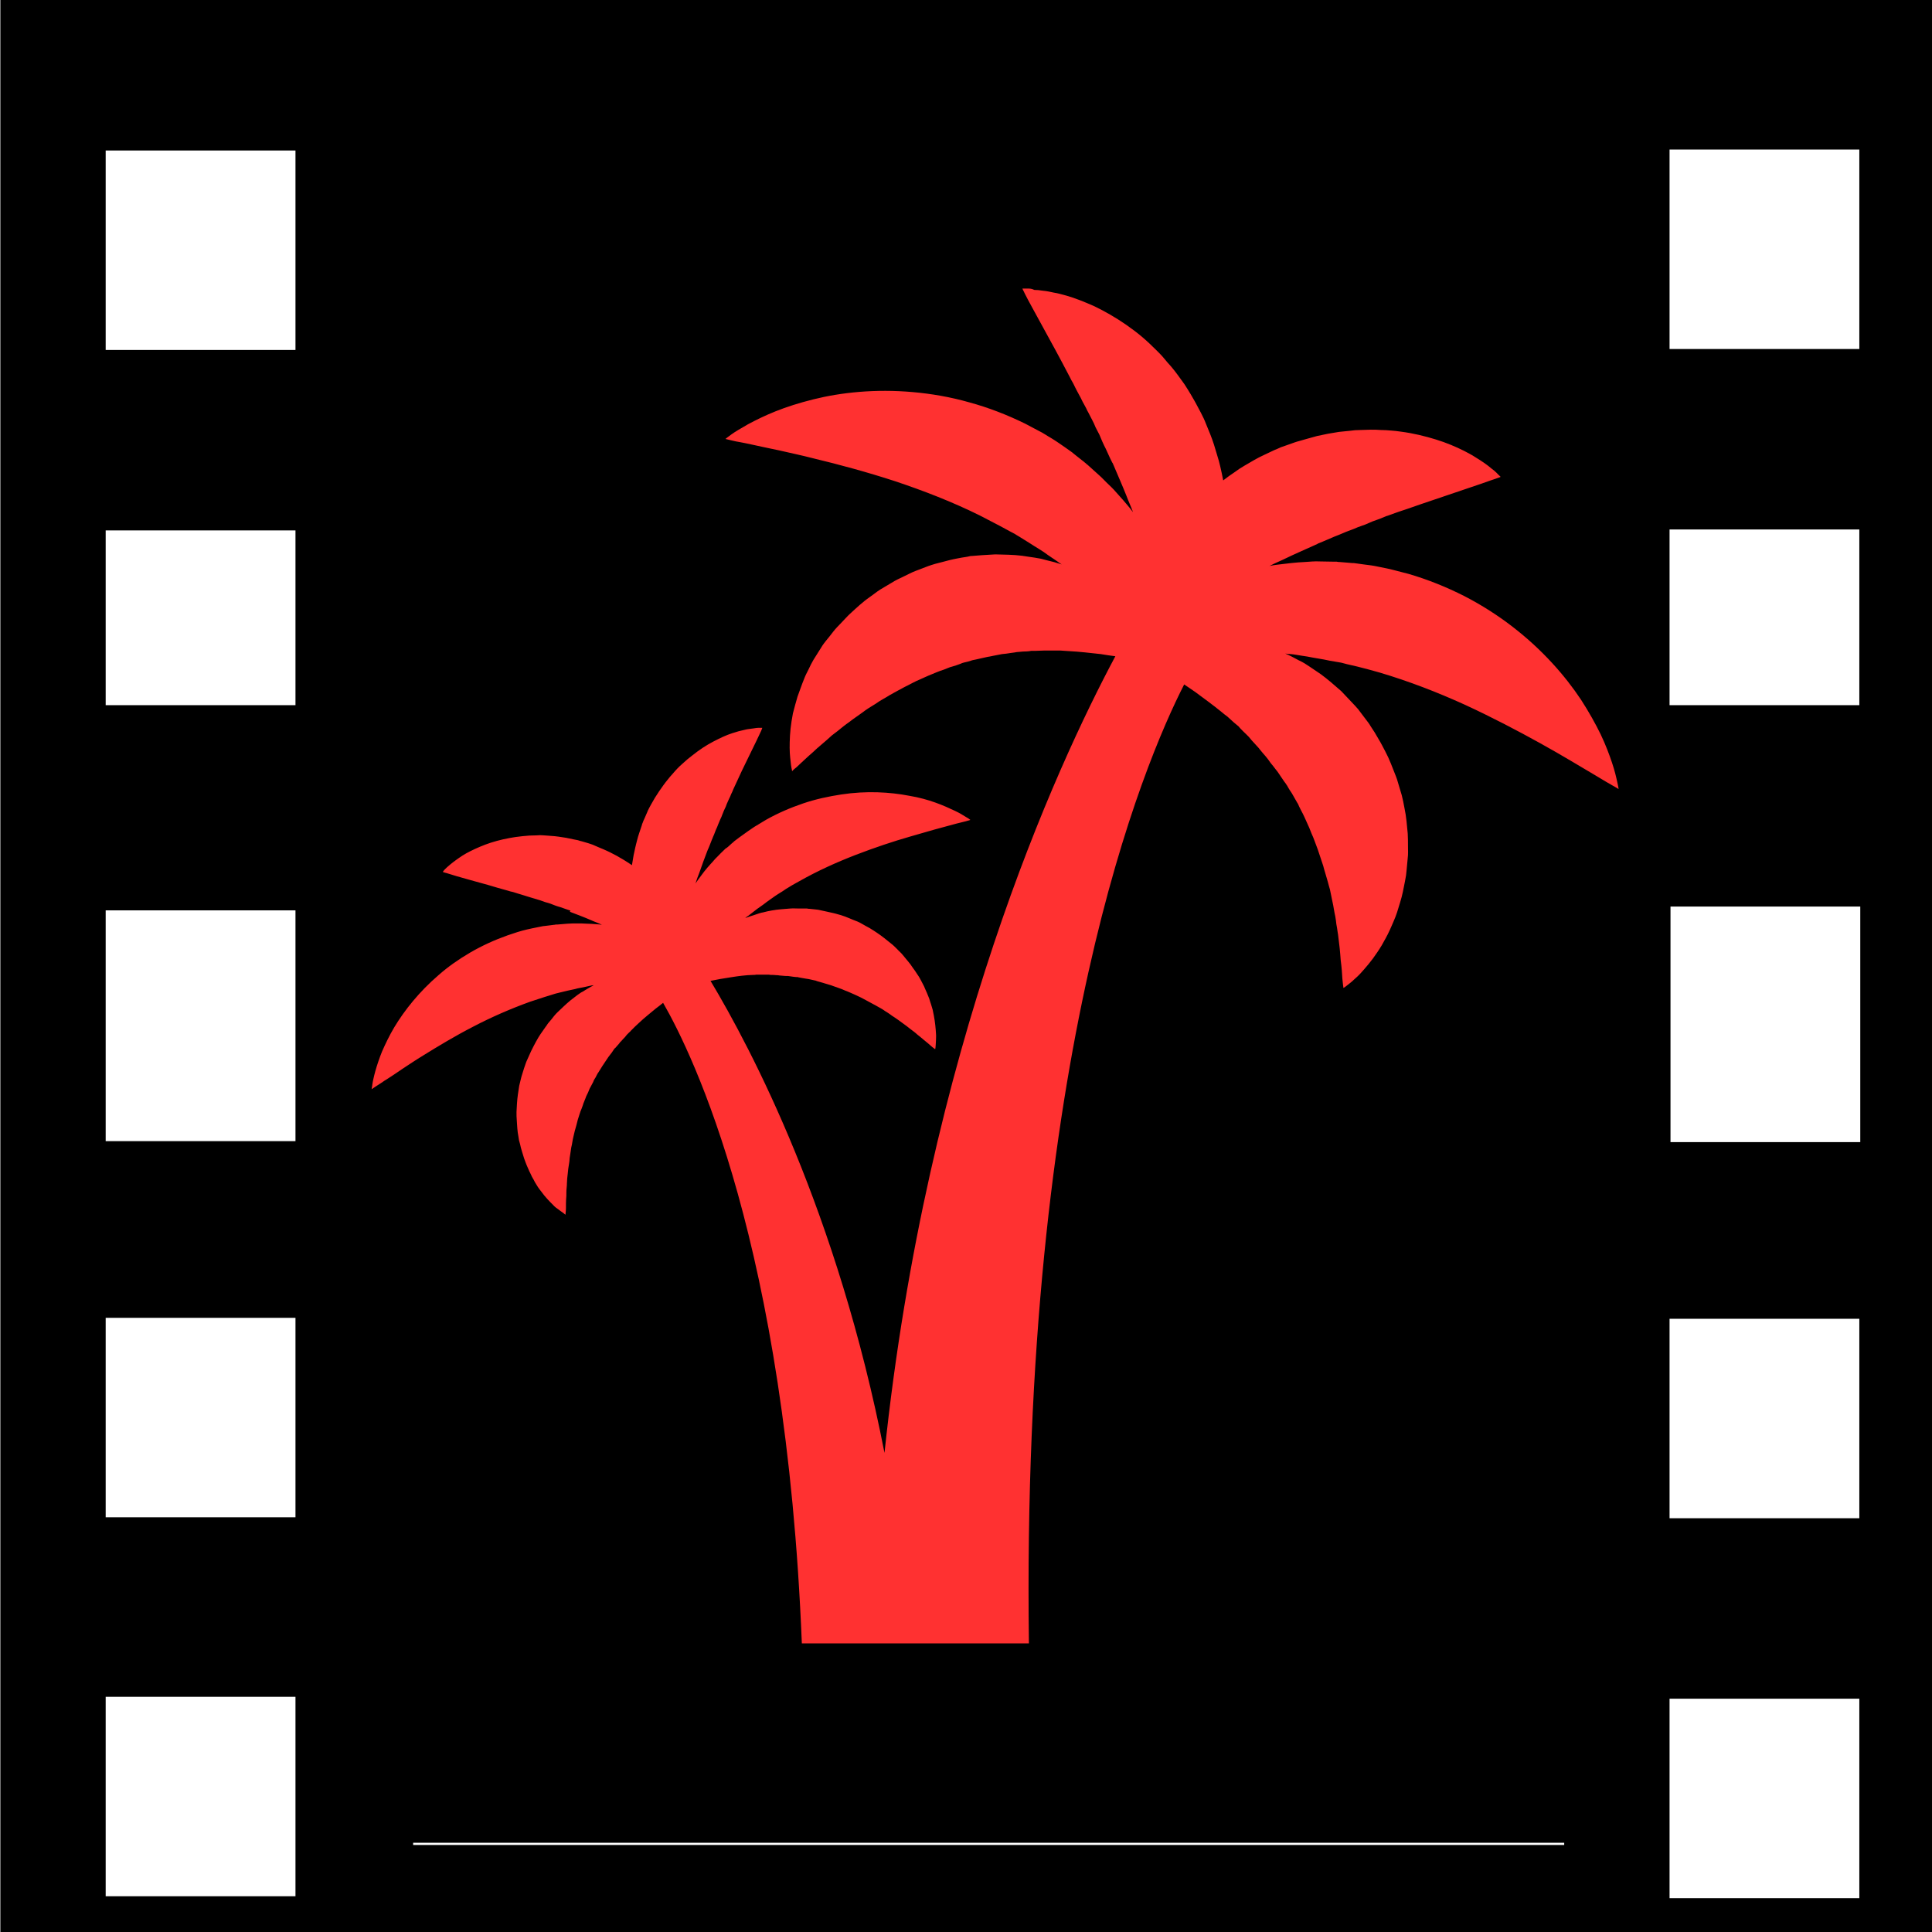
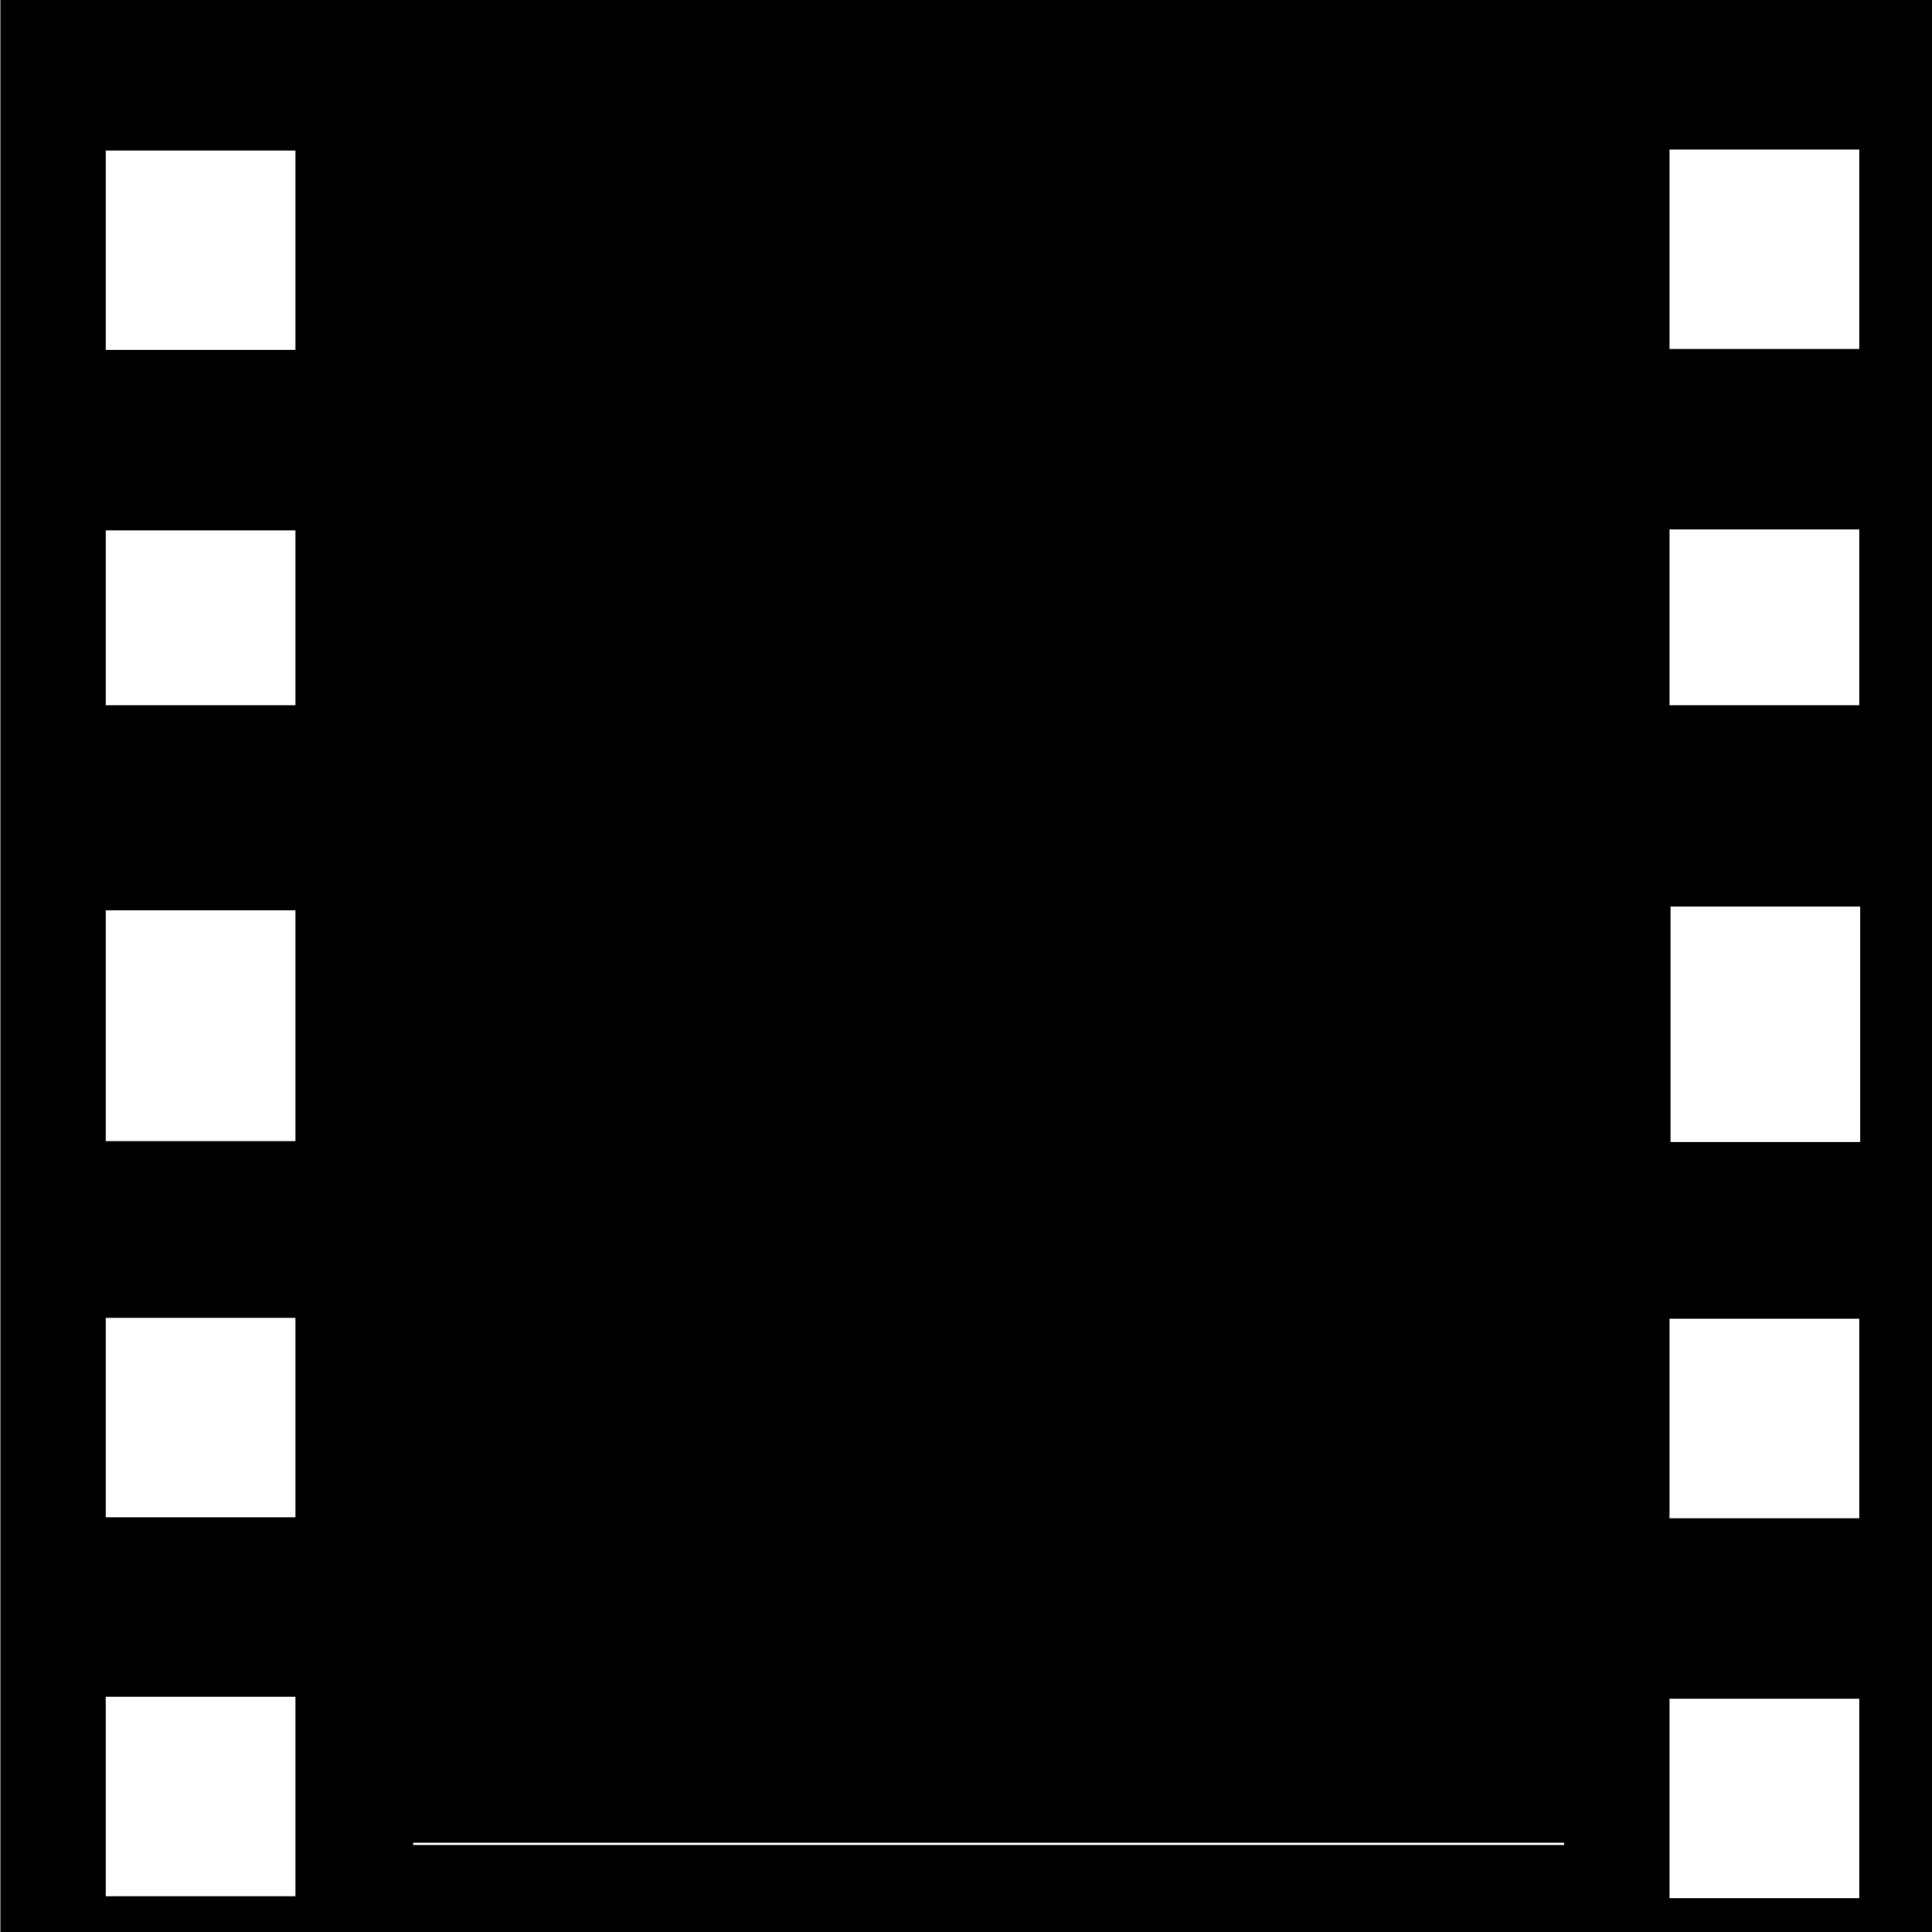
<svg xmlns="http://www.w3.org/2000/svg" width="500" zoomAndPan="magnify" viewBox="0 0 375 375" height="500" preserveAspectRatio="xMidYMid meet" version="1.2">
  <defs>
    <clipPath id="ee8552efbf">
      <path d="M 72.867 37.5 L 306.012 37.5 L 306.012 357.676 L 72.867 357.676 Z M 72.867 37.5 " />
    </clipPath>
    <clipPath id="c45d317459">
      <path d="M 72.117 56 L 314.156 56 L 314.156 319 L 72.117 319 Z M 72.117 56 " />
    </clipPath>
  </defs>
  <g id="37412e3dd8">
    <path style=" stroke:none;fill-rule:nonzero;fill:#000000;fill-opacity:1;" d="M 360.895 -176.535 L 360.895 -153.305 L 324.059 -153.305 L 324.059 -176.535 L 303.613 -176.535 L 303.613 -16.328 L 80.191 -16.328 L 80.191 -176.535 L 57.352 -176.535 L 57.352 -153.305 L 20.512 -153.305 L 20.512 -176.535 L 0.07 -176.535 L 0.07 571.965 L 383.734 571.965 L 383.734 -176.535 Z M 324.059 -118.461 L 360.895 -118.461 L 360.895 -79.746 L 324.059 -79.746 Z M 324.059 -44.719 L 360.895 -44.719 L 360.895 -6.004 L 324.059 -6.004 Z M 324.059 29.027 L 360.895 29.027 L 360.895 67.742 L 324.059 67.742 Z M 324.059 102.77 L 360.895 102.77 L 360.895 136.875 L 324.059 136.875 Z M 324.059 441.992 L 324.059 403.277 L 360.895 403.277 L 360.895 441.992 Z M 360.895 476.836 L 360.895 511.863 L 324.059 511.863 L 324.059 476.836 Z M 324.059 368.434 L 324.059 329.715 L 360.895 329.715 L 360.895 368.434 Z M 324.059 294.688 L 324.059 255.973 L 360.895 255.973 L 360.895 294.688 Z M 80.191 42.484 L 303.613 42.484 L 303.613 358.109 L 80.191 358.109 Z M 80.191 571.965 L 80.191 416.734 L 303.613 416.734 L 303.613 571.965 Z M 57.352 329.348 L 57.352 368.062 L 20.512 368.062 L 20.512 329.348 Z M 20.512 294.504 L 20.512 255.789 L 57.352 255.789 L 57.352 294.504 Z M 57.352 402.906 L 57.352 441.621 L 20.512 441.621 L 20.512 402.906 Z M 57.352 476.652 L 57.352 511.68 L 20.512 511.68 L 20.512 476.652 Z M 20.512 -118.277 L 57.352 -118.277 L 57.352 -79.562 L 20.512 -79.562 Z M 20.512 -44.535 L 57.352 -44.535 L 57.352 -5.816 L 20.512 -5.816 Z M 20.512 29.211 L 57.352 29.211 L 57.352 67.926 L 20.512 67.926 Z M 20.512 102.953 L 57.352 102.953 L 57.352 136.875 L 20.512 136.875 Z M 20.512 176.699 L 57.352 176.699 L 57.352 221.496 L 20.512 221.496 L 20.512 175.961 Z M 20.512 550.949 L 57.352 550.949 L 57.352 571.965 L 20.512 571.965 Z M 324.242 571.965 L 324.242 550.211 L 361.078 550.211 L 361.078 571.965 Z M 361.078 221.684 L 324.242 221.684 L 324.242 175.961 L 361.078 175.961 Z M 361.078 221.684 " />
    <g clip-rule="nonzero" clip-path="url(#ee8552efbf)">
      <path style=" stroke:none;fill-rule:nonzero;fill:#000000;fill-opacity:1;" d="M 72.867 37.5 L 306.012 37.5 L 306.012 358.074 L 72.867 358.074 Z M 72.867 37.5 " />
    </g>
    <g clip-rule="nonzero" clip-path="url(#c45d317459)">
-       <path style=" stroke:none;fill-rule:nonzero;fill:#ff3131;fill-opacity:1;" d="M 314.102 152.73 C 314.051 152.52 314 152.152 313.895 151.73 C 313.789 151.309 313.684 150.73 313.523 150.152 C 313.367 149.523 313.156 148.84 312.895 148.051 C 312.367 146.473 311.684 144.629 310.684 142.527 C 309.684 140.477 308.422 138.215 306.898 135.848 C 303.793 131.168 299.375 126.117 293.645 121.699 C 290.805 119.492 287.598 117.438 284.23 115.703 C 280.812 113.969 277.184 112.496 273.395 111.391 L 270.555 110.656 C 269.609 110.391 268.66 110.234 267.664 110.023 C 266.715 109.812 265.664 109.656 264.664 109.551 L 263.141 109.34 C 262.875 109.289 262.668 109.289 262.457 109.289 L 261.824 109.234 L 260.562 109.129 L 259.93 109.078 L 259.773 109.078 C 259.824 109.078 259.352 109.023 259.512 109.023 L 258.984 109.023 C 258.039 109.023 257.09 108.973 256.145 108.973 C 255.199 108.918 254.25 109.023 253.355 109.078 C 252.41 109.129 251.516 109.184 250.621 109.289 C 249.727 109.391 248.832 109.496 247.941 109.602 C 247.414 109.656 246.887 109.762 246.363 109.867 C 246.414 109.867 246.469 109.812 246.52 109.812 C 247.465 109.289 248.465 108.918 249.414 108.445 C 251.359 107.5 253.355 106.656 255.305 105.762 L 255.672 105.605 L 255.723 105.555 L 255.828 105.5 L 256.723 105.133 L 258.457 104.395 C 258.773 104.238 258.984 104.184 259.195 104.082 L 259.879 103.816 C 260.352 103.605 260.773 103.449 261.246 103.238 C 261.773 103.027 262.246 102.871 262.77 102.66 C 263.246 102.449 263.77 102.238 264.242 102.082 C 264.77 101.926 265.242 101.715 265.715 101.504 C 265.98 101.398 266.191 101.293 266.453 101.188 L 267.188 100.926 C 267.664 100.766 268.188 100.555 268.66 100.348 C 268.926 100.242 269.137 100.137 269.398 100.082 C 269.66 99.977 269.871 99.926 270.133 99.82 C 270.609 99.664 271.082 99.453 271.605 99.293 C 272.082 99.137 272.555 98.98 273.027 98.82 C 274.973 98.137 276.812 97.508 278.551 96.926 C 282.285 95.664 285.387 94.613 287.543 93.879 C 288.699 93.457 289.648 93.141 290.277 92.93 C 290.594 92.824 290.855 92.719 291.016 92.668 C 291.172 92.613 291.277 92.562 291.277 92.562 C 291.277 92.562 291.227 92.508 291.066 92.352 C 290.91 92.246 290.75 92.035 290.488 91.773 C 290.227 91.512 289.91 91.246 289.488 90.934 C 289.121 90.617 288.648 90.246 288.121 89.879 C 287.598 89.512 287.016 89.145 286.332 88.723 C 285.703 88.301 284.965 87.934 284.176 87.512 C 282.598 86.723 280.758 85.934 278.707 85.305 C 276.656 84.672 274.344 84.094 271.871 83.777 C 271.238 83.672 270.609 83.621 269.977 83.57 C 269.344 83.516 268.715 83.465 268.031 83.465 C 266.715 83.359 265.402 83.41 264.035 83.465 C 263.352 83.465 262.668 83.516 261.98 83.621 C 261.297 83.672 260.613 83.777 259.879 83.832 C 258.457 84.043 257.09 84.305 255.672 84.621 C 254.934 84.832 254.199 85.043 253.41 85.25 L 252.305 85.566 C 251.938 85.672 251.516 85.777 251.254 85.883 L 249.465 86.516 L 248.57 86.828 L 248.359 86.934 L 247.992 87.094 L 247.887 87.145 L 247.359 87.355 C 246.676 87.672 246.047 87.988 245.363 88.301 C 244.68 88.617 244.047 88.934 243.418 89.301 C 242.785 89.668 242.152 90.039 241.523 90.406 L 240.578 90.984 C 240.262 91.195 239.996 91.406 239.684 91.617 C 238.895 92.141 238.156 92.668 237.422 93.246 C 237.262 92.352 237.051 91.406 236.844 90.512 C 236.738 90.145 236.684 89.828 236.578 89.461 L 236.266 88.406 C 236.055 87.723 235.844 86.988 235.633 86.305 C 235.422 85.621 235.16 84.938 234.895 84.254 C 234.633 83.57 234.316 82.887 234.055 82.199 L 233.844 81.676 L 233.793 81.57 L 233.633 81.203 L 233.527 80.992 L 233.109 80.148 L 232.215 78.469 C 232.055 78.203 231.898 77.836 231.688 77.52 L 231.109 76.52 C 230.688 75.836 230.32 75.207 229.898 74.574 C 229.059 73.418 228.219 72.207 227.324 71.156 C 226.848 70.629 226.375 70.105 225.957 69.578 C 225.535 69.051 225.008 68.527 224.535 68.055 C 223.59 67.105 222.59 66.16 221.59 65.316 C 221.062 64.898 220.59 64.477 220.066 64.109 C 219.539 63.742 219.066 63.371 218.539 63.004 C 216.488 61.586 214.438 60.426 212.492 59.48 C 210.492 58.586 208.652 57.852 206.969 57.375 C 206.129 57.168 205.34 56.902 204.551 56.797 C 203.812 56.641 203.129 56.484 202.445 56.43 C 201.816 56.324 201.234 56.273 200.762 56.273 C 200.238 56.008 199.816 56.008 199.5 56.008 C 199.133 56.008 198.871 56.008 198.711 56.008 C 198.555 56.008 198.449 56.008 198.449 56.008 C 198.449 56.008 198.5 56.113 198.555 56.273 C 198.66 56.43 198.766 56.691 198.922 57.008 C 199.238 57.641 199.711 58.535 200.289 59.586 C 201.395 61.586 202.973 64.477 204.863 67.949 C 205.707 69.527 206.652 71.262 207.602 73.102 C 207.809 73.574 208.074 73.996 208.336 74.469 C 208.547 74.941 208.809 75.418 209.02 75.836 C 209.125 76.047 209.281 76.309 209.387 76.52 C 209.492 76.73 209.652 76.996 209.758 77.203 C 209.965 77.68 210.23 78.152 210.492 78.625 L 210.859 79.309 C 210.965 79.57 211.07 79.781 211.23 80.043 C 211.492 80.52 211.703 80.992 211.965 81.465 C 212.227 81.938 212.438 82.41 212.648 82.938 C 212.91 83.41 213.121 83.883 213.387 84.359 C 213.594 84.832 213.754 85.25 213.965 85.727 L 214.281 86.41 C 214.383 86.617 214.488 86.828 214.648 87.145 L 215.438 88.879 L 215.855 89.723 L 215.91 89.828 L 215.961 89.879 L 216.121 90.246 C 216.961 92.246 217.855 94.246 218.645 96.242 C 219.012 97.242 219.484 98.242 219.855 99.242 C 219.855 99.293 219.906 99.348 219.906 99.398 C 219.59 98.98 219.277 98.559 218.906 98.137 C 218.328 97.453 217.75 96.77 217.121 96.086 C 216.539 95.402 215.91 94.719 215.227 94.086 C 214.543 93.457 213.91 92.719 213.227 92.141 C 212.543 91.512 211.809 90.879 211.125 90.246 L 210.859 90.039 L 210.809 89.984 L 210.754 89.934 C 210.914 90.039 210.547 89.773 210.547 89.773 L 210.441 89.668 L 209.965 89.301 L 208.969 88.512 L 208.441 88.09 C 208.285 87.934 208.125 87.828 207.914 87.672 L 206.652 86.777 C 205.812 86.199 204.918 85.566 204.129 85.094 C 203.285 84.621 202.5 84.043 201.605 83.621 L 199.027 82.254 C 195.504 80.52 191.82 79.098 188.141 78.098 C 184.457 77.047 180.723 76.414 177.148 76.102 C 169.941 75.469 163.316 76.152 157.844 77.52 C 155.109 78.203 152.641 78.992 150.535 79.836 C 148.43 80.676 146.645 81.57 145.172 82.359 C 144.434 82.781 143.805 83.148 143.277 83.465 C 142.75 83.777 142.277 84.094 141.91 84.359 C 141.543 84.621 141.277 84.832 141.066 84.988 C 140.91 85.145 140.805 85.199 140.805 85.199 C 140.805 85.199 141.277 85.305 142.121 85.516 C 142.539 85.621 143.066 85.727 143.699 85.832 C 144.277 85.934 145.012 86.094 145.75 86.25 C 147.273 86.566 149.062 86.988 151.168 87.406 C 153.219 87.883 155.531 88.355 157.949 88.984 C 162.789 90.145 168.258 91.617 173.73 93.402 C 179.25 95.246 184.828 97.402 190.137 100.031 C 191.453 100.715 192.77 101.398 194.082 102.082 C 194.766 102.449 195.344 102.766 195.926 103.082 L 196.816 103.555 C 196.977 103.605 197.133 103.766 197.344 103.871 L 197.871 104.184 C 198.5 104.605 199.184 104.973 199.816 105.395 C 200.445 105.816 201.078 106.184 201.656 106.551 C 202.289 106.922 202.867 107.34 203.445 107.762 C 204.023 108.184 204.656 108.551 205.234 108.973 C 205.496 109.184 205.812 109.391 206.074 109.551 C 205.129 109.234 204.18 108.973 203.234 108.762 C 202.812 108.656 202.445 108.551 202.023 108.445 C 201.605 108.395 201.234 108.289 200.816 108.234 C 199.973 108.129 199.133 107.973 198.344 107.867 C 196.66 107.656 194.926 107.656 193.188 107.605 C 192.348 107.656 191.453 107.711 190.559 107.762 L 189.246 107.867 L 188.562 107.918 L 188.402 107.918 L 187.93 108.023 L 187.668 108.078 C 186.984 108.184 186.246 108.289 185.562 108.445 L 185.035 108.551 C 184.879 108.602 184.562 108.656 184.352 108.707 L 182.934 109.078 L 181.512 109.445 L 180.828 109.656 L 180.199 109.867 C 179.355 110.18 178.566 110.496 177.727 110.812 C 176.883 111.129 176.148 111.547 175.359 111.918 C 174.57 112.285 173.781 112.652 173.047 113.125 C 172.309 113.547 171.574 114.02 170.836 114.441 C 170.102 114.914 169.469 115.441 168.785 115.914 C 167.418 116.859 166.207 118.02 165 119.121 C 164.418 119.648 163.895 120.281 163.316 120.859 C 162.789 121.438 162.211 121.961 161.738 122.594 C 161.266 123.227 160.789 123.805 160.316 124.383 C 159.844 124.961 159.422 125.59 159.055 126.223 C 158.688 126.855 158.266 127.434 157.898 128.062 C 157.531 128.695 157.215 129.324 156.953 129.902 C 156.637 130.535 156.32 131.113 156.109 131.691 C 155.848 132.324 155.637 132.902 155.426 133.48 C 155.215 134.059 155.004 134.637 154.797 135.215 C 154.637 135.793 154.48 136.375 154.32 136.898 C 154.164 137.426 154.059 137.949 153.902 138.477 C 153.797 139.004 153.742 139.527 153.637 140.004 C 153.324 141.949 153.27 143.738 153.27 145.156 C 153.27 145.84 153.324 146.523 153.375 147.051 C 153.426 147.629 153.48 148.102 153.531 148.469 C 153.586 148.84 153.637 149.152 153.691 149.363 C 153.742 149.574 153.742 149.68 153.742 149.68 C 153.742 149.68 153.848 149.629 153.953 149.469 C 154.113 149.312 154.32 149.152 154.637 148.891 C 155.215 148.363 155.953 147.629 156.953 146.734 C 157.477 146.312 158.004 145.789 158.582 145.262 C 159.16 144.734 159.844 144.211 160.477 143.633 C 160.789 143.367 161.105 143.051 161.473 142.738 C 161.844 142.473 162.211 142.16 162.578 141.895 C 162.945 141.578 163.316 141.316 163.684 141 C 164.051 140.688 164.473 140.422 164.895 140.105 C 165.312 139.793 165.684 139.477 166.102 139.215 C 166.523 138.898 166.945 138.633 167.363 138.32 C 167.785 138.004 168.207 137.688 168.629 137.426 C 169.102 137.16 169.523 136.848 169.996 136.582 C 170.836 135.953 171.836 135.48 172.73 134.902 C 173.676 134.375 174.625 133.848 175.621 133.324 C 176.621 132.848 177.57 132.27 178.621 131.852 C 179.145 131.641 179.621 131.375 180.145 131.168 C 180.672 130.957 181.199 130.746 181.672 130.535 C 182.195 130.324 182.723 130.113 183.25 129.957 C 183.512 129.852 183.773 129.746 184.039 129.641 C 184.301 129.535 184.562 129.43 184.828 129.379 C 185.352 129.219 185.879 129.062 186.406 128.852 L 186.773 128.695 L 187.141 128.59 C 187.352 128.535 187.613 128.484 187.824 128.43 L 188.508 128.223 C 188.613 128.168 188.719 128.168 188.875 128.117 L 189.402 128.012 C 190.086 127.852 190.82 127.695 191.508 127.539 L 191.77 127.484 L 192.086 127.434 L 192.875 127.273 C 193.398 127.168 193.977 127.062 194.504 126.957 C 195.031 126.906 195.609 126.855 196.133 126.75 L 196.922 126.645 C 197.188 126.59 197.449 126.539 197.711 126.539 C 198.238 126.484 198.816 126.434 199.344 126.434 C 199.605 126.434 199.867 126.379 200.184 126.328 C 200.445 126.328 200.711 126.328 200.973 126.328 C 201.5 126.328 202.078 126.273 202.602 126.273 L 203.445 126.273 C 203.707 126.273 203.973 126.273 204.234 126.273 C 204.758 126.273 205.34 126.273 205.863 126.273 C 206.391 126.328 206.918 126.328 207.441 126.379 C 209.598 126.484 211.648 126.75 213.648 126.957 C 214.648 127.117 215.594 127.273 216.488 127.379 C 205.023 148.84 179.934 203.43 171.68 282.008 C 162.578 235.355 145.801 203.535 137.914 190.387 C 138.543 190.281 139.176 190.125 139.805 190.02 C 141.172 189.809 142.594 189.547 144.012 189.387 C 144.383 189.336 144.75 189.336 145.117 189.281 C 145.484 189.281 145.855 189.23 146.223 189.23 C 146.379 189.23 146.59 189.23 146.801 189.18 L 147.328 189.18 C 147.695 189.18 148.062 189.18 148.43 189.18 C 148.641 189.18 148.801 189.18 149.012 189.18 C 149.219 189.18 149.379 189.18 149.59 189.23 C 149.957 189.23 150.324 189.23 150.691 189.281 C 150.902 189.281 151.062 189.281 151.27 189.336 L 151.852 189.387 C 152.219 189.441 152.586 189.441 152.953 189.441 C 153.324 189.492 153.691 189.547 154.059 189.598 L 154.637 189.652 L 154.848 189.652 L 155.004 189.703 C 155.48 189.809 155.953 189.863 156.477 189.965 L 156.848 190.02 C 156.953 190.02 157.004 190.07 157.109 190.07 L 157.582 190.176 C 157.742 190.23 157.898 190.23 158.055 190.281 L 158.32 190.336 L 158.582 190.441 C 158.949 190.547 159.316 190.652 159.688 190.754 C 159.898 190.809 160.055 190.859 160.211 190.914 C 160.371 190.965 160.582 191.02 160.738 191.07 C 161.105 191.176 161.477 191.281 161.844 191.438 C 162.211 191.543 162.578 191.703 162.895 191.809 C 163.262 191.914 163.578 192.07 163.945 192.227 C 164.684 192.492 165.312 192.809 166.051 193.121 C 166.734 193.438 167.418 193.754 168.051 194.121 C 168.68 194.488 169.363 194.805 169.996 195.172 C 170.309 195.332 170.625 195.543 170.941 195.699 C 171.258 195.855 171.52 196.066 171.836 196.277 C 172.152 196.488 172.469 196.645 172.73 196.855 C 172.992 197.066 173.309 197.277 173.57 197.434 C 173.836 197.645 174.148 197.805 174.414 198.016 C 174.676 198.223 174.938 198.383 175.203 198.594 C 175.465 198.801 175.727 198.961 175.992 199.172 C 176.254 199.383 176.465 199.539 176.727 199.75 C 177.199 200.117 177.672 200.434 178.043 200.801 C 178.461 201.117 178.832 201.434 179.199 201.746 C 179.934 202.328 180.461 202.801 180.883 203.168 C 181.094 203.324 181.25 203.484 181.355 203.535 C 181.461 203.641 181.512 203.641 181.512 203.641 C 181.512 203.641 181.512 203.59 181.566 203.43 C 181.566 203.273 181.617 203.117 181.617 202.852 C 181.617 202.59 181.672 202.273 181.672 201.906 C 181.672 201.539 181.723 201.062 181.672 200.59 C 181.617 199.645 181.512 198.434 181.25 197.066 C 181.199 196.75 181.094 196.383 181.039 196.016 C 180.934 195.648 180.828 195.332 180.723 194.965 C 180.617 194.594 180.461 194.227 180.355 193.805 C 180.199 193.438 180.039 193.07 179.883 192.648 C 179.727 192.281 179.516 191.859 179.355 191.438 C 179.145 191.02 178.938 190.652 178.727 190.23 C 178.516 189.809 178.254 189.387 177.988 189.02 C 177.727 188.598 177.465 188.23 177.148 187.809 C 176.887 187.391 176.57 186.969 176.254 186.602 C 175.938 186.18 175.57 185.812 175.254 185.391 C 174.938 184.969 174.52 184.656 174.148 184.234 C 173.781 183.867 173.359 183.445 172.941 183.129 C 172.098 182.445 171.203 181.711 170.258 181.078 C 169.785 180.762 169.312 180.445 168.785 180.133 C 168.258 179.867 167.734 179.555 167.262 179.289 C 166.734 178.973 166.207 178.766 165.629 178.555 C 165.105 178.344 164.523 178.082 163.945 177.871 C 163.367 177.66 162.789 177.504 162.211 177.344 L 161.789 177.238 L 160.371 176.922 L 159.422 176.715 C 159.266 176.66 159.055 176.66 158.949 176.609 L 158.582 176.555 C 158.109 176.504 157.582 176.449 157.109 176.398 L 156.953 176.398 L 156.637 176.344 L 155.164 176.344 C 154.586 176.344 153.953 176.293 153.375 176.344 C 152.164 176.449 151.008 176.504 149.852 176.715 C 149.273 176.816 148.746 176.922 148.168 177.082 C 147.906 177.133 147.59 177.188 147.328 177.293 C 147.062 177.398 146.801 177.449 146.539 177.555 C 145.906 177.766 145.223 177.977 144.645 178.188 C 144.855 178.027 145.012 177.871 145.223 177.766 C 145.59 177.449 146.012 177.188 146.379 176.871 C 146.801 176.555 147.168 176.238 147.59 175.977 C 148.012 175.715 148.379 175.398 148.801 175.082 C 149.219 174.766 149.641 174.504 150.062 174.188 L 150.43 173.926 C 150.535 173.871 150.691 173.77 150.746 173.715 L 151.324 173.348 C 151.746 173.086 152.113 172.875 152.535 172.559 C 153.375 172.031 154.27 171.508 155.164 171.031 C 158.688 169.035 162.422 167.352 166.102 165.93 C 169.785 164.512 173.414 163.301 176.727 162.355 C 178.359 161.883 179.883 161.461 181.301 161.039 C 182.723 160.672 183.934 160.305 184.984 160.039 C 185.512 159.883 185.984 159.777 186.406 159.672 C 186.824 159.566 187.191 159.461 187.457 159.41 C 188.035 159.25 188.352 159.148 188.352 159.148 C 188.352 159.148 188.297 159.094 188.141 158.988 C 188.035 158.883 187.824 158.777 187.562 158.621 C 187.297 158.461 186.984 158.254 186.613 158.043 C 186.246 157.832 185.773 157.57 185.301 157.359 C 184.301 156.887 183.039 156.305 181.566 155.781 C 180.094 155.254 178.41 154.781 176.516 154.465 C 172.73 153.73 168.152 153.465 163.316 154.203 C 160.895 154.57 158.371 155.098 155.898 155.938 C 153.426 156.781 150.957 157.832 148.641 159.148 L 146.906 160.199 C 146.328 160.516 145.801 160.934 145.223 161.305 C 144.695 161.672 144.117 162.094 143.539 162.512 L 142.699 163.145 C 142.539 163.25 142.434 163.355 142.332 163.461 L 142.016 163.723 L 141.383 164.301 L 141.066 164.562 L 140.961 164.617 C 140.961 164.617 140.754 164.773 140.805 164.723 L 140.594 164.934 C 140.121 165.406 139.648 165.824 139.227 166.301 C 138.754 166.719 138.387 167.246 137.914 167.719 C 137.492 168.191 137.07 168.668 136.703 169.141 C 136.336 169.613 135.965 170.141 135.598 170.613 C 135.387 170.926 135.176 171.191 134.969 171.508 C 134.969 171.453 135.02 171.453 135.02 171.402 C 135.23 170.719 135.492 170.035 135.758 169.352 C 136.23 167.98 136.754 166.562 137.281 165.195 L 137.387 164.934 L 137.387 164.879 L 137.438 164.828 L 137.703 164.195 L 138.176 162.984 C 138.281 162.777 138.332 162.617 138.387 162.461 L 138.598 161.988 C 138.703 161.672 138.859 161.355 138.965 161.039 C 139.121 160.723 139.281 160.355 139.387 160.039 C 139.543 159.727 139.648 159.355 139.805 159.043 C 139.965 158.727 140.121 158.359 140.227 158.043 C 140.277 157.883 140.383 157.727 140.438 157.516 L 140.648 157.043 C 140.805 156.727 140.961 156.41 141.066 156.043 C 141.121 155.887 141.227 155.727 141.277 155.57 C 141.332 155.414 141.438 155.254 141.488 155.098 C 141.648 154.781 141.805 154.465 141.91 154.148 C 142.066 153.836 142.227 153.52 142.332 153.203 C 142.91 151.941 143.488 150.73 144.012 149.574 C 145.172 147.156 146.168 145.156 146.852 143.738 C 147.223 143 147.484 142.367 147.695 141.949 C 147.801 141.738 147.852 141.582 147.906 141.422 C 147.957 141.316 147.957 141.266 147.957 141.266 C 147.957 141.266 147.906 141.266 147.746 141.266 C 147.641 141.266 147.434 141.266 147.223 141.266 C 146.957 141.266 146.695 141.316 146.328 141.371 C 145.961 141.422 145.59 141.477 145.172 141.527 C 144.75 141.582 144.277 141.738 143.75 141.844 C 143.223 141.949 142.699 142.16 142.121 142.316 C 140.961 142.684 139.754 143.262 138.438 143.945 C 137.125 144.629 135.758 145.523 134.441 146.578 C 134.125 146.84 133.758 147.102 133.441 147.367 C 133.125 147.629 132.812 147.945 132.441 148.258 C 131.758 148.84 131.129 149.523 130.551 150.207 C 130.234 150.574 129.918 150.891 129.656 151.258 C 129.34 151.625 129.078 151.992 128.762 152.414 C 128.184 153.203 127.656 153.992 127.129 154.832 C 126.867 155.309 126.605 155.727 126.34 156.203 L 125.973 156.887 C 125.867 157.148 125.711 157.359 125.656 157.57 L 125.133 158.777 L 124.867 159.355 L 124.816 159.516 L 124.711 159.777 L 124.66 159.883 L 124.555 160.25 C 124.395 160.723 124.238 161.199 124.078 161.672 C 123.922 162.145 123.766 162.617 123.66 163.09 C 123.555 163.566 123.395 164.039 123.293 164.562 L 123.133 165.301 C 123.082 165.562 123.027 165.773 122.977 166.035 C 122.871 166.668 122.766 167.297 122.66 167.93 C 122.133 167.562 121.609 167.246 121.031 166.879 C 120.82 166.773 120.609 166.613 120.398 166.512 L 119.766 166.141 C 119.348 165.93 118.875 165.668 118.453 165.457 C 118.031 165.246 117.559 165.039 117.086 164.828 C 116.613 164.617 116.137 164.457 115.719 164.25 L 115.348 164.09 L 115.242 164.039 L 114.98 163.934 L 114.824 163.879 L 114.191 163.668 L 112.93 163.301 C 112.719 163.25 112.457 163.195 112.195 163.09 L 111.406 162.934 C 110.879 162.828 110.352 162.723 109.879 162.617 C 108.879 162.461 107.934 162.301 106.988 162.25 C 106.512 162.195 106.039 162.195 105.566 162.145 C 105.094 162.094 104.621 162.094 104.148 162.145 C 103.199 162.145 102.305 162.195 101.41 162.301 C 100.992 162.355 100.52 162.406 100.098 162.461 C 99.676 162.512 99.254 162.617 98.836 162.672 C 97.152 162.984 95.625 163.406 94.207 163.934 C 92.84 164.457 91.578 165.039 90.523 165.617 C 90 165.93 89.527 166.195 89.105 166.512 C 88.684 166.824 88.262 167.09 87.949 167.352 C 87.578 167.613 87.316 167.879 87.055 168.086 C 86.789 168.297 86.582 168.508 86.422 168.668 C 86.266 168.824 86.105 168.98 86.055 169.086 C 85.949 169.191 85.949 169.246 85.949 169.246 C 85.949 169.246 86 169.246 86.105 169.297 C 86.211 169.352 86.422 169.402 86.633 169.453 C 87.105 169.613 87.738 169.77 88.527 170.035 C 90.051 170.453 92.156 171.086 94.73 171.77 C 95.941 172.137 97.203 172.504 98.57 172.875 C 98.887 172.98 99.254 173.086 99.57 173.137 C 99.887 173.242 100.254 173.348 100.57 173.453 C 100.727 173.504 100.887 173.559 101.098 173.609 C 101.254 173.664 101.41 173.715 101.621 173.77 C 101.938 173.871 102.305 173.977 102.621 174.082 L 103.148 174.242 C 103.305 174.293 103.461 174.348 103.672 174.398 C 104.043 174.504 104.355 174.609 104.727 174.715 C 105.094 174.82 105.41 174.977 105.777 175.082 C 106.145 175.188 106.461 175.293 106.828 175.398 C 107.145 175.504 107.461 175.66 107.777 175.766 L 108.25 175.926 C 108.406 175.977 108.566 176.031 108.773 176.082 L 109.984 176.504 L 110.617 176.715 L 110.723 176.715 L 110.617 176.977 C 111.984 177.504 113.402 178.027 114.719 178.605 C 115.402 178.922 116.086 179.133 116.715 179.449 C 116.77 179.449 116.77 179.5 116.82 179.5 C 116.453 179.449 116.086 179.395 115.77 179.395 C 115.141 179.344 114.559 179.289 113.93 179.289 C 113.297 179.238 112.668 179.238 112.035 179.238 C 111.406 179.238 110.773 179.238 110.141 179.289 C 109.512 179.344 108.879 179.395 108.195 179.449 L 107.828 179.449 C 107.934 179.449 107.617 179.5 107.672 179.5 L 107.566 179.5 L 107.145 179.555 L 106.305 179.66 L 105.883 179.711 C 105.723 179.711 105.621 179.762 105.41 179.762 L 104.355 179.973 C 103.672 180.133 102.938 180.238 102.359 180.395 C 101.727 180.551 101.043 180.711 100.414 180.922 L 98.52 181.551 C 95.996 182.445 93.574 183.551 91.312 184.863 C 89.051 186.18 86.949 187.652 85.109 189.281 C 81.375 192.492 78.531 196.066 76.535 199.383 C 75.535 201.062 74.801 202.641 74.168 204.062 C 73.59 205.48 73.168 206.797 72.852 207.902 C 72.695 208.426 72.59 208.953 72.484 209.375 C 72.379 209.793 72.328 210.164 72.273 210.48 C 72.223 210.793 72.223 211.004 72.168 211.164 C 72.168 211.32 72.117 211.426 72.117 211.426 C 72.117 211.426 72.379 211.266 72.906 210.898 C 73.168 210.742 73.484 210.531 73.801 210.32 C 74.168 210.109 74.535 209.793 75.008 209.531 C 75.902 208.953 76.957 208.27 78.164 207.43 C 79.375 206.641 80.691 205.746 82.164 204.852 C 85.055 203.062 88.367 201.062 91.84 199.277 C 95.363 197.434 99.098 195.805 102.883 194.438 C 103.832 194.121 104.832 193.805 105.777 193.492 C 106.25 193.332 106.723 193.227 107.145 193.07 L 107.828 192.859 C 107.934 192.809 108.09 192.809 108.25 192.754 L 108.668 192.648 C 109.195 192.543 109.668 192.387 110.195 192.281 C 110.668 192.176 111.195 192.07 111.668 191.965 C 112.141 191.809 112.613 191.754 113.141 191.648 C 113.613 191.543 114.086 191.438 114.559 191.336 C 114.77 191.281 115.035 191.23 115.242 191.23 C 114.664 191.543 114.086 191.859 113.508 192.227 C 113.246 192.387 113.035 192.543 112.773 192.648 C 112.562 192.809 112.297 192.965 112.09 193.121 C 111.613 193.492 111.195 193.805 110.723 194.176 C 109.828 194.91 108.984 195.754 108.145 196.543 C 107.723 196.961 107.355 197.434 106.988 197.91 L 106.406 198.594 L 106.145 198.961 L 106.094 199.066 L 105.883 199.328 L 105.777 199.488 C 105.516 199.906 105.199 200.273 104.934 200.695 L 104.727 201.012 C 104.672 201.117 104.566 201.273 104.461 201.434 L 103.988 202.273 L 103.516 203.168 L 103.305 203.59 L 103.094 204.008 C 102.832 204.535 102.621 205.113 102.359 205.641 C 102.094 206.164 101.938 206.746 101.727 207.324 C 101.57 207.902 101.359 208.426 101.203 209.008 C 101.043 209.586 100.938 210.164 100.781 210.742 C 100.676 211.32 100.621 211.898 100.516 212.477 C 100.359 213.633 100.309 214.738 100.254 215.844 C 100.254 216.367 100.254 216.949 100.309 217.473 C 100.359 218 100.359 218.527 100.414 219.051 C 100.465 219.578 100.516 220.102 100.621 220.578 C 100.676 221.102 100.781 221.574 100.938 222.051 C 101.043 222.523 101.148 222.996 101.305 223.469 C 101.465 223.941 101.57 224.363 101.727 224.836 C 101.887 225.258 102.043 225.73 102.199 226.098 C 102.359 226.52 102.57 226.887 102.727 227.309 C 102.938 227.676 103.094 228.098 103.254 228.414 C 103.461 228.781 103.672 229.098 103.832 229.465 C 104.043 229.781 104.199 230.098 104.41 230.41 C 104.621 230.727 104.832 230.992 105.039 231.254 C 105.828 232.359 106.672 233.199 107.355 233.883 C 107.672 234.25 108.039 234.516 108.355 234.723 C 108.668 234.988 108.934 235.145 109.145 235.305 C 109.352 235.461 109.512 235.566 109.617 235.672 C 109.723 235.723 109.773 235.777 109.773 235.777 C 109.773 235.777 109.773 235.723 109.773 235.566 C 109.773 235.41 109.828 235.199 109.828 234.988 C 109.879 234.461 109.828 233.727 109.879 232.832 C 109.934 232.359 109.934 231.883 109.934 231.359 C 109.934 230.832 110.039 230.254 110.039 229.676 C 110.039 229.359 110.09 229.098 110.09 228.781 C 110.141 228.465 110.141 228.148 110.195 227.836 C 110.246 227.52 110.246 227.203 110.301 226.836 C 110.352 226.52 110.406 226.152 110.457 225.836 C 110.512 225.52 110.562 225.152 110.562 224.836 C 110.617 224.469 110.668 224.152 110.723 223.785 C 110.773 223.418 110.824 223.102 110.879 222.734 C 110.984 222.363 111.035 221.996 111.09 221.68 C 111.195 220.945 111.406 220.262 111.562 219.523 C 111.773 218.789 111.984 218.051 112.141 217.367 C 112.402 216.633 112.562 215.895 112.879 215.211 C 113.035 214.844 113.141 214.477 113.246 214.16 C 113.402 213.793 113.508 213.477 113.668 213.109 C 113.77 212.738 113.98 212.426 114.141 212.055 C 114.191 211.898 114.297 211.688 114.352 211.531 C 114.402 211.371 114.508 211.164 114.613 211.004 C 114.77 210.688 114.98 210.32 115.141 210.004 L 115.242 209.742 L 115.348 209.531 C 115.453 209.375 115.508 209.27 115.613 209.109 L 115.824 208.691 C 115.875 208.637 115.875 208.586 115.926 208.48 L 116.137 208.164 C 116.402 207.742 116.664 207.324 116.926 206.902 L 117.031 206.746 L 117.137 206.586 L 117.453 206.113 C 117.664 205.797 117.875 205.48 118.086 205.168 C 118.293 204.852 118.559 204.59 118.77 204.273 L 119.082 203.801 C 119.188 203.641 119.293 203.484 119.453 203.379 C 119.715 203.117 119.926 202.801 120.188 202.535 C 120.293 202.379 120.398 202.223 120.555 202.117 C 120.66 201.957 120.82 201.852 120.926 201.695 C 121.188 201.434 121.449 201.168 121.66 200.855 L 122.082 200.434 C 122.238 200.328 122.344 200.172 122.449 200.066 C 122.711 199.801 122.977 199.539 123.238 199.277 C 123.5 199.012 123.766 198.801 124.027 198.539 C 125.078 197.539 126.234 196.645 127.289 195.754 C 127.762 195.383 128.289 195.016 128.707 194.648 C 134.547 204.797 152.535 241.773 155.637 318.98 L 199.711 318.98 C 198.184 204.324 222.012 148.207 229.848 132.848 C 230.531 133.324 231.266 133.797 232.004 134.32 C 233.633 135.531 235.316 136.742 237 138.109 C 237.422 138.477 237.84 138.793 238.262 139.109 C 238.684 139.477 239.051 139.844 239.473 140.211 C 239.684 140.371 239.891 140.582 240.102 140.738 L 240.418 141 L 240.68 141.316 C 241.051 141.684 241.418 142.105 241.84 142.473 C 242.051 142.684 242.207 142.844 242.418 143.051 C 242.574 143.262 242.785 143.473 242.941 143.684 C 243.312 144.105 243.68 144.473 244.047 144.895 C 244.258 145.105 244.414 145.312 244.574 145.523 L 245.098 146.156 C 245.469 146.578 245.836 146.996 246.152 147.418 C 246.469 147.891 246.781 148.312 247.152 148.734 L 247.676 149.418 L 247.887 149.68 L 248.043 149.891 C 248.465 150.469 248.832 151.102 249.254 151.68 L 249.57 152.098 C 249.676 152.258 249.676 152.309 249.781 152.414 L 250.148 153.047 C 250.254 153.258 250.41 153.465 250.516 153.625 L 250.727 153.941 L 250.938 154.309 C 251.199 154.781 251.465 155.254 251.777 155.781 C 251.938 155.992 252.043 156.254 252.148 156.516 C 252.254 156.781 252.41 156.988 252.516 157.254 C 252.777 157.727 253.043 158.254 253.25 158.727 C 253.461 159.25 253.727 159.727 253.934 160.25 C 254.199 160.777 254.355 161.305 254.566 161.777 C 255.039 162.777 255.355 163.828 255.777 164.879 C 256.145 165.93 256.461 166.984 256.828 168.035 C 257.09 169.086 257.461 170.141 257.723 171.137 C 257.879 171.664 257.984 172.191 258.145 172.664 C 258.246 173.188 258.352 173.715 258.457 174.188 C 258.562 174.715 258.668 175.188 258.773 175.715 C 258.879 176.238 258.934 176.715 259.035 177.188 C 259.141 177.66 259.246 178.188 259.301 178.66 C 259.352 179.133 259.406 179.605 259.512 180.078 C 259.562 180.551 259.668 181.027 259.719 181.445 C 259.773 181.918 259.824 182.34 259.879 182.762 C 259.984 183.602 260.09 184.445 260.141 185.234 C 260.195 186.023 260.246 186.707 260.352 187.391 C 260.508 188.703 260.508 189.809 260.613 190.547 C 260.668 190.914 260.668 191.23 260.719 191.441 C 260.719 191.648 260.773 191.754 260.773 191.754 C 260.773 191.754 260.879 191.703 261.035 191.598 C 261.191 191.492 261.457 191.281 261.719 191.07 C 262.035 190.809 262.402 190.547 262.77 190.176 C 263.191 189.809 263.664 189.387 264.137 188.863 C 265.086 187.809 266.242 186.496 267.348 184.812 C 267.609 184.391 267.926 183.973 268.188 183.496 C 268.453 183.023 268.715 182.551 268.977 182.078 C 269.238 181.605 269.504 181.078 269.766 180.5 C 270.027 179.973 270.238 179.395 270.504 178.816 C 270.766 178.238 270.977 177.66 271.188 177.027 C 271.398 176.398 271.555 175.766 271.766 175.137 C 271.977 174.504 272.133 173.82 272.289 173.137 C 272.449 172.453 272.555 171.715 272.711 171.031 C 272.871 170.297 272.973 169.559 273.027 168.824 C 273.078 168.086 273.184 167.297 273.238 166.562 C 273.344 165.773 273.289 164.984 273.289 164.195 C 273.289 163.406 273.289 162.617 273.238 161.777 C 273.078 160.145 272.973 158.516 272.605 156.832 C 272.449 155.992 272.289 155.148 272.082 154.359 C 271.816 153.52 271.605 152.73 271.344 151.887 C 271.133 151.047 270.766 150.258 270.449 149.418 C 270.133 148.629 269.82 147.785 269.449 146.996 C 269.082 146.207 268.66 145.418 268.242 144.629 L 267.926 144.051 L 267.559 143.422 L 266.82 142.16 L 266.031 140.949 C 265.926 140.738 265.77 140.527 265.664 140.371 L 265.348 139.949 C 264.926 139.371 264.453 138.793 264.035 138.215 L 263.875 138.004 L 263.559 137.582 L 263.453 137.477 L 263.035 137.004 L 262.141 136.059 C 261.562 135.426 260.93 134.797 260.352 134.164 C 259.035 133.008 257.723 131.852 256.355 130.852 C 255.672 130.379 254.934 129.902 254.25 129.43 C 253.883 129.219 253.566 128.957 253.199 128.746 C 252.832 128.535 252.461 128.328 252.094 128.168 C 251.199 127.695 250.359 127.223 249.465 126.855 C 249.781 126.906 250.148 126.957 250.516 126.957 C 251.254 127.012 251.938 127.168 252.672 127.273 C 253.41 127.379 254.094 127.484 254.828 127.641 C 255.566 127.746 256.25 127.906 256.984 128.012 C 257.723 128.168 258.457 128.328 259.195 128.43 L 259.824 128.535 C 260.035 128.59 260.246 128.59 260.406 128.641 L 261.402 128.906 C 262.086 129.062 262.719 129.219 263.453 129.379 C 264.875 129.746 266.348 130.113 267.766 130.535 C 273.449 132.219 279.023 134.375 284.336 136.793 C 289.594 139.215 294.59 141.844 298.957 144.262 C 301.113 145.473 303.164 146.629 305.004 147.734 C 306.844 148.84 308.477 149.785 309.789 150.574 C 310.473 150.996 311.105 151.363 311.633 151.68 C 312.156 151.992 312.629 152.258 313 152.469 C 313.789 152.887 314.156 153.152 314.156 153.152 C 314.156 153.152 314.156 152.941 314.102 152.73 Z M 314.102 152.73 " />
-     </g>
+       </g>
  </g>
</svg>